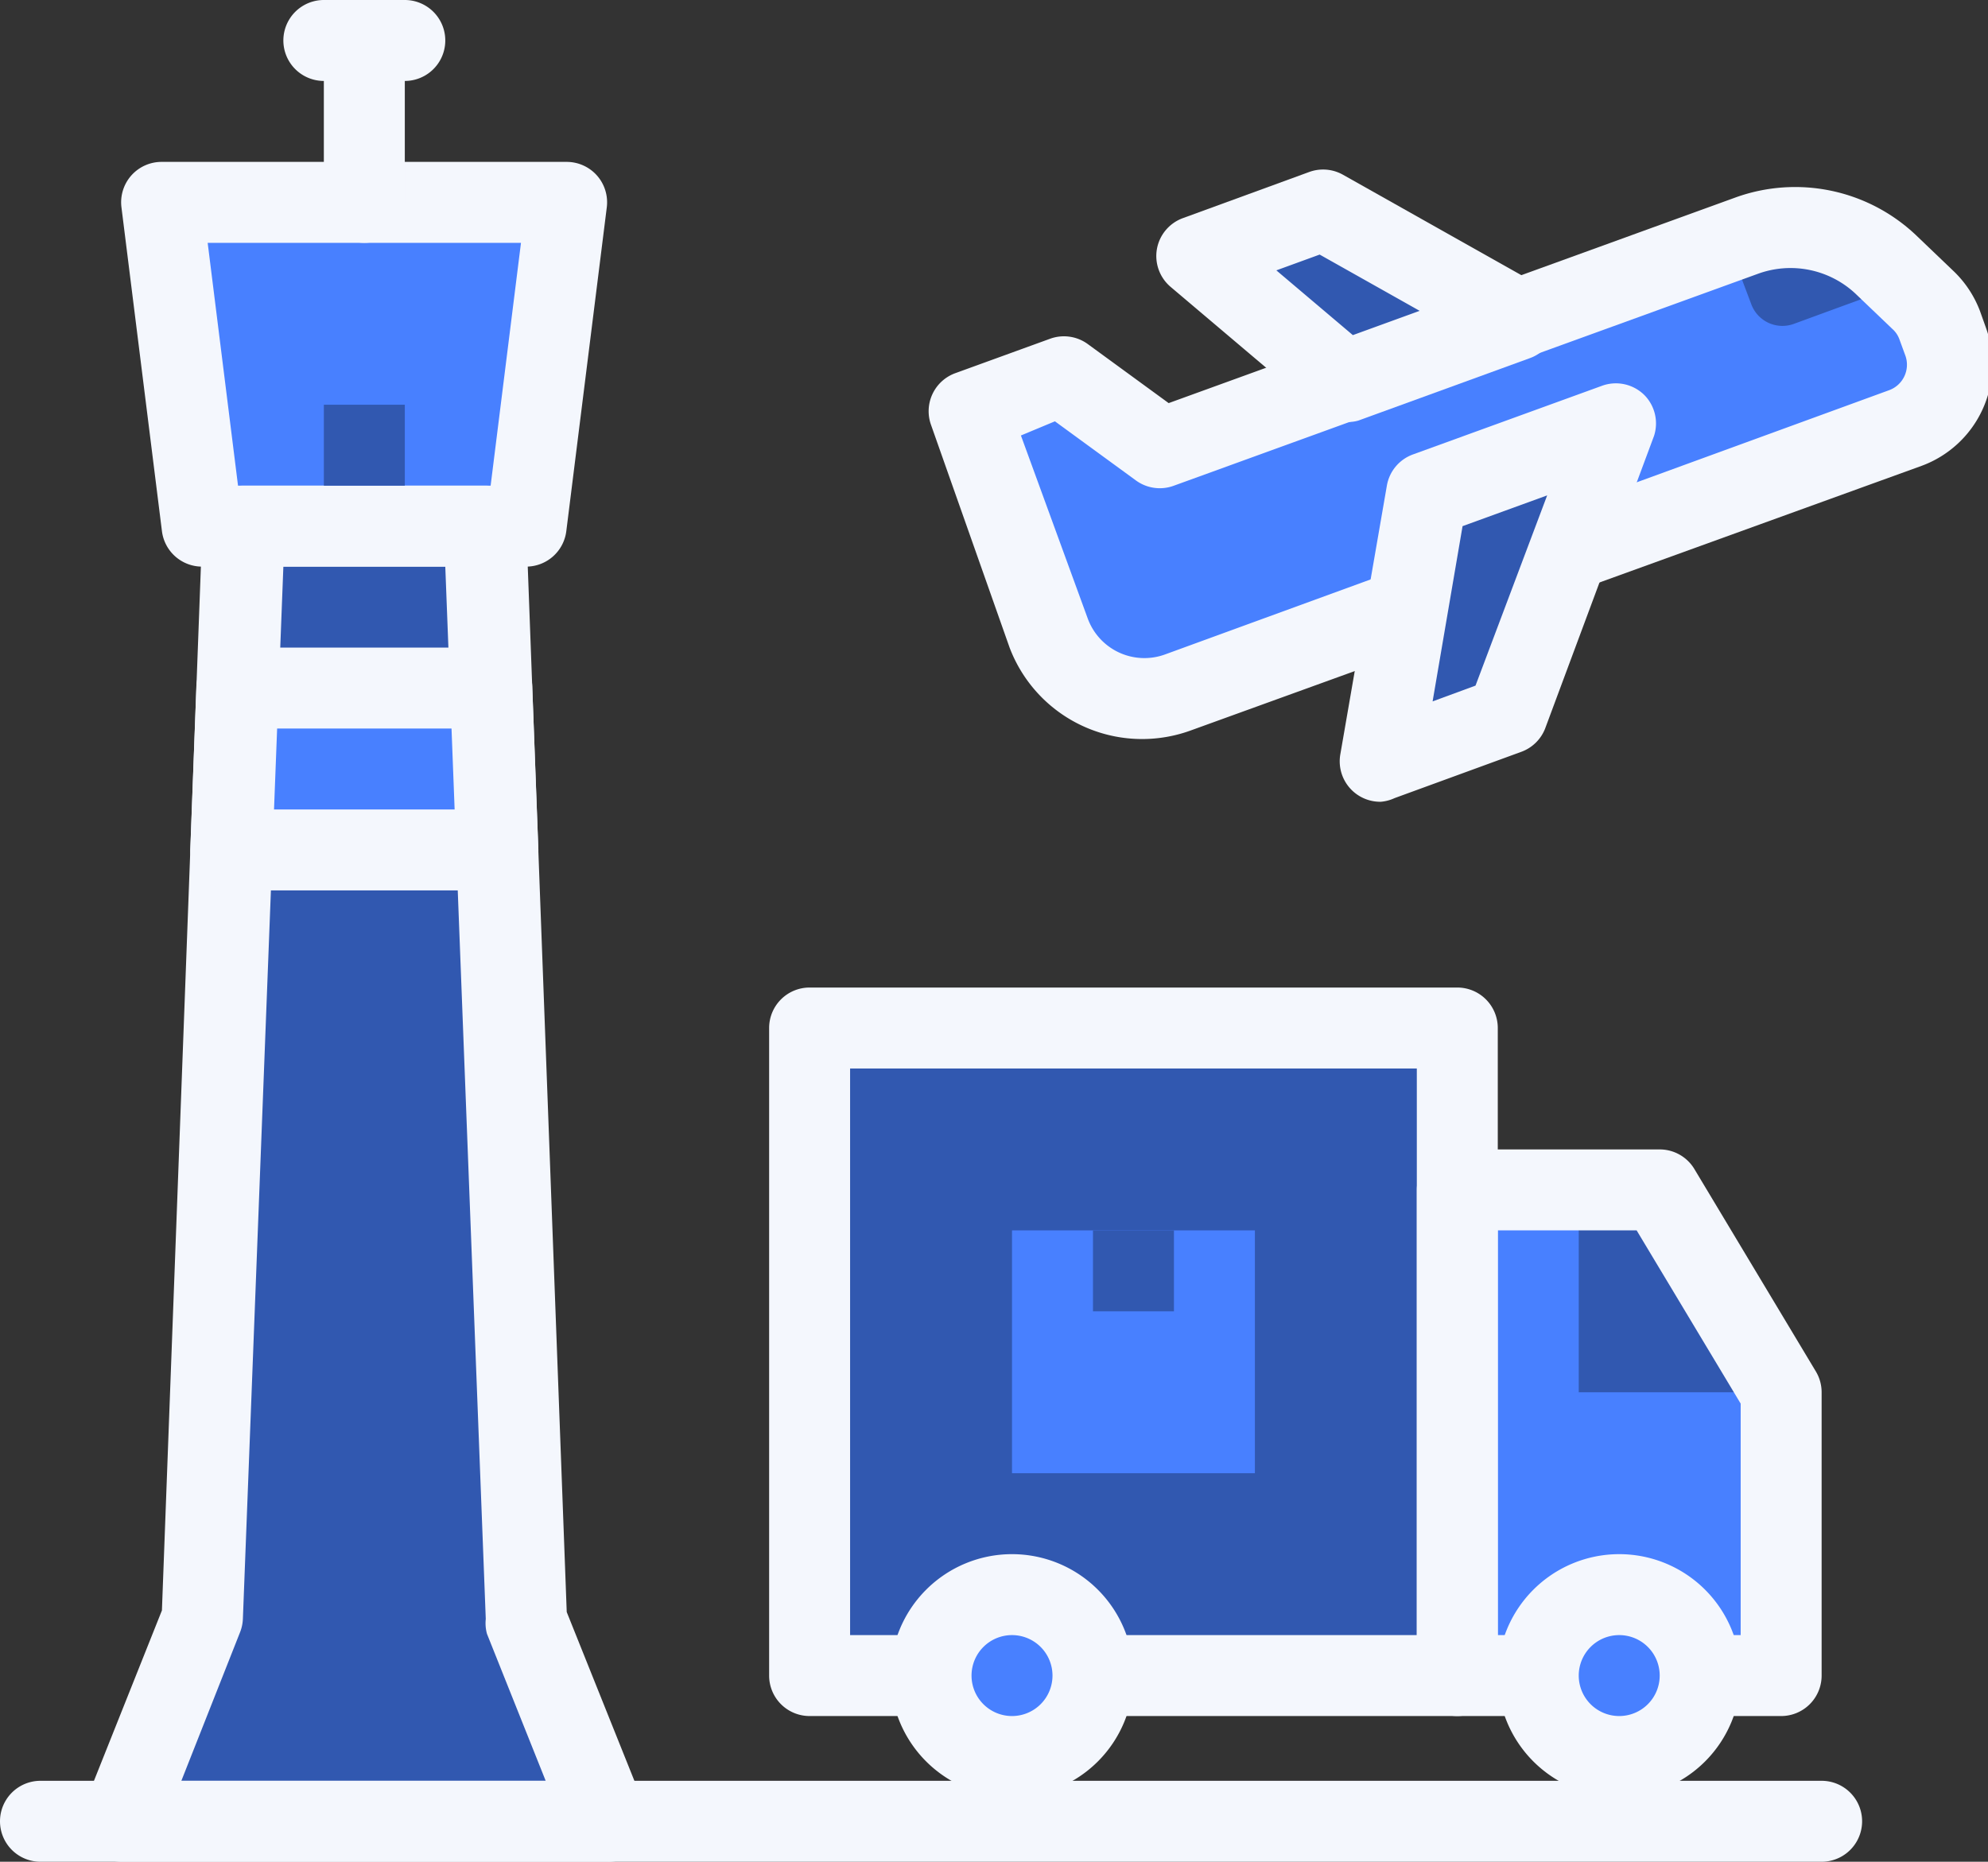
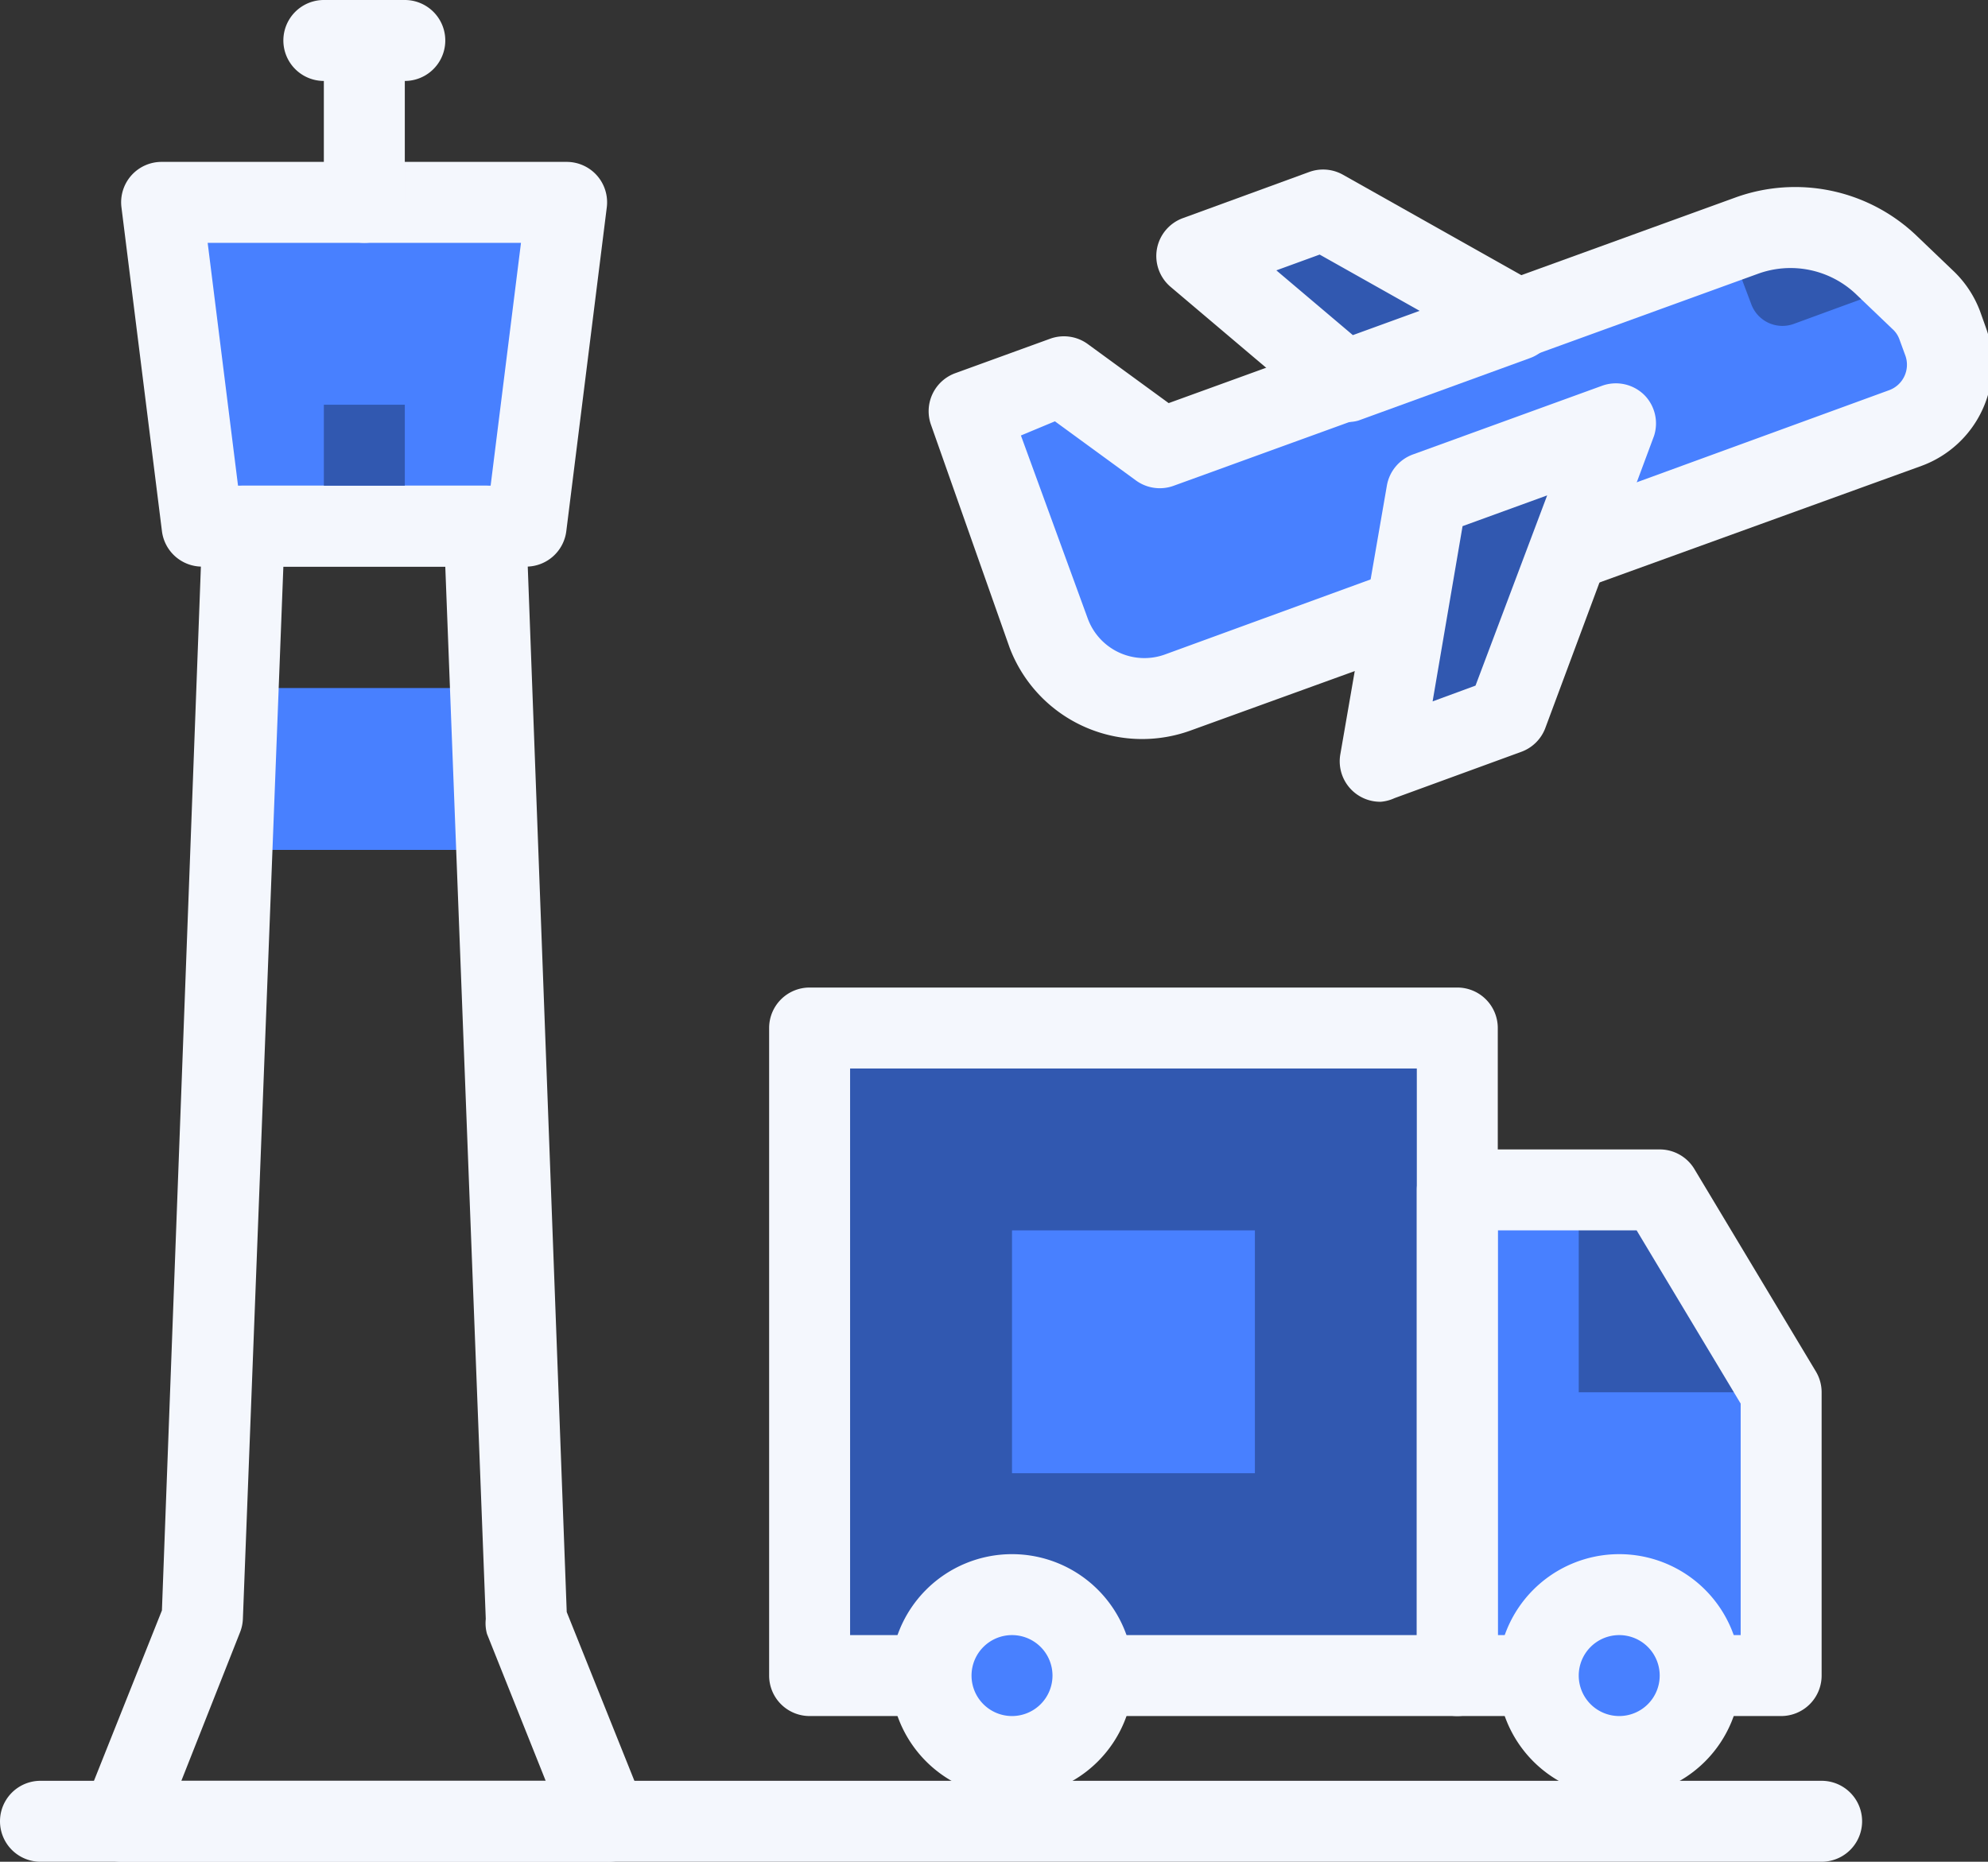
<svg xmlns="http://www.w3.org/2000/svg" width="49.11" height="46" viewBox="0 0 49.11 46">
  <rect x="0" y="0" width="49.11" height="46" fill="#333333" stroke="none" />
  <defs>
    <style>
      .a {
        fill: #3158b0;
      }

      .b {
        fill: #4880ff;
      }

      .c {
        fill: #f4f7fd;
      }
    </style>
  </defs>
  <g>
-     <polygon class="a" points="15 45 13 40 12 13 6 13 5 40 3 45 15 45" />
    <polygon class="b" points="12.3 21 5.7 21 5.85 17 12.15 17 12.3 21" />
    <polygon class="b" points="13 13 5 13 4 5 14 5 13 13" />
    <path class="c" d="M15,46H3a1,1,0,0,1-.83-.44,1,1,0,0,1-.1-.93L4,39.79,5,13a1,1,0,0,1,1-1h6a1,1,0,0,1,1,1l1,26.83,1.94,4.84a1,1,0,0,1-.1.93A1,1,0,0,1,15,46ZM4.48,44h9l-1.45-3.63A1,1,0,0,1,12,40L11,14H7L6,40a1,1,0,0,1-.07.33Z" />
    <path class="c" d="M45,46H1a1,1,0,0,1,0-2H45a1,1,0,0,1,0,2Z" />
    <path class="c" d="M13,14H5a1,1,0,0,1-1-.88l-1-8a1,1,0,0,1,.24-.78A1,1,0,0,1,4,4H14a1,1,0,0,1,.75.34,1,1,0,0,1,.24.78l-1,8A1,1,0,0,1,13,14ZM5.88,12h6.24l.75-6H5.13Z" />
    <path class="c" d="M9,6A1,1,0,0,1,8,5V1a1,1,0,0,1,2,0V5A1,1,0,0,1,9,6Z" />
    <path class="c" d="M10,2H8A1,1,0,0,1,8,0h2a1,1,0,0,1,0,2Z" />
-     <path class="c" d="M12.3,22H5.7a1,1,0,0,1-1-1l.15-4a1,1,0,0,1,1-1h6.3a1,1,0,0,1,1,1l.15,4a1,1,0,0,1-1,1ZM6.74,20h4.52l-.07-2H6.81Z" />
    <rect class="a" x="8" y="10" width="2" height="2" />
    <g>
      <polygon class="b" points="36 41.4 44 41.4 44 34.4 41 29.4 36 29.4 36 41.4" />
      <polygon class="a" points="44 34.4 39 34.4 39 29.4 41 29.4 44 34.4" />
      <rect class="a" x="20" y="25.4" width="16" height="16" transform="translate(56 66.8) rotate(-180)" />
      <path class="c" d="M44,42.4H36a1,1,0,0,1-1-1v-12a1,1,0,0,1,1-1h5a1,1,0,0,1,.86.49l3,5a1,1,0,0,1,.14.51v7A1,1,0,0,1,44,42.4Zm-7-2h6V34.68L40.43,30.4H37Z" />
      <path class="c" d="M36,42.4H20a1,1,0,0,1-1-1v-16a1,1,0,0,1,1-1H36a1,1,0,0,1,1,1v16A1,1,0,0,1,36,42.4Zm-15-2H35v-14H21Z" />
      <rect class="b" x="25" y="30.4" width="6" height="6" transform="translate(56 66.8) rotate(-180)" />
-       <rect class="a" x="27" y="30.4" width="2" height="2" transform="translate(56 62.8) rotate(-180)" />
      <circle class="b" cx="40" cy="41.4" r="2" />
      <circle class="b" cx="25" cy="41.4" r="2" />
      <path class="c" d="M40,44.4a3,3,0,1,1,3-3A3,3,0,0,1,40,44.4Zm0-4a1,1,0,1,0,1,1A1,1,0,0,0,40,40.4Z" />
      <path class="c" d="M25,44.4a3,3,0,1,1,3-3A3,3,0,0,1,25,44.4Zm0-4a1,1,0,1,0,1,1A1,1,0,0,0,25,40.4Z" />
    </g>
    <g>
      <polygon class="a" points="37.45 7.87 32.69 5.19 29.57 6.33 33.22 9.42 37.45 7.87" />
      <path class="b" d="M47.86,8l.15.41a1.67,1.67,0,0,1-1,2.13l-18,6.53a2.48,2.48,0,0,1-3.19-1.49l-2-5.46,2.34-.85,2.41,1.77L43.1,5.82a3.33,3.33,0,0,1,3.42.71l.92.87A1.62,1.62,0,0,1,47.86,8Z" />
      <path class="a" d="M47.05,7,44.32,8a.82.82,0,0,1-1.06-.49L42.69,6l.41-.15a3.33,3.33,0,0,1,3.42.71Z" />
      <path class="c" d="M28.22,18.26A3.5,3.5,0,0,1,24.94,16L23,10.5a1,1,0,0,1,.6-1.28l2.34-.85a1,1,0,0,1,.93.13l2,1.46,14-5.08a4.34,4.34,0,0,1,4.45.92l.92.88a2.67,2.67,0,0,1,.67,1l.15.42a2.67,2.67,0,0,1-1.59,3.41L29.41,18.05A3.51,3.51,0,0,1,28.22,18.26Zm-3-7.5,1.65,4.52a1.49,1.49,0,0,0,1.91.89L46.67,9.64a.67.67,0,0,0,.4-.85l-.15-.41a.62.62,0,0,0-.17-.25l-.92-.88a2.35,2.35,0,0,0-2.39-.49L29,12a1,1,0,0,1-.94-.13l-2-1.46Z" />
      <polygon class="a" points="37.23 17.67 34.11 18.81 35.24 12.21 39.92 10.51 37.23 17.67" />
      <path class="c" d="M34.11,19.81a1,1,0,0,1-1-1.17L34.26,12a1,1,0,0,1,.64-.77l4.68-1.7a1,1,0,0,1,1.05.24,1,1,0,0,1,.23,1L38.17,18a1,1,0,0,1-.6.58l-3.12,1.14A1,1,0,0,1,34.11,19.81Zm3.12-2.14h0ZM36.13,13l-.74,4.33,1.06-.39,1.77-4.7Z" />
      <path class="c" d="M33.22,10.42a1,1,0,0,1-.65-.24L28.92,7.09a1,1,0,0,1-.34-.94,1,1,0,0,1,.64-.76l3.12-1.14a1,1,0,0,1,.84.07L37.94,7a1,1,0,0,1,.51,1,1,1,0,0,1-.66.85l-4.23,1.54A.83.83,0,0,1,33.22,10.42ZM31.53,6.68l1.89,1.6,1.65-.6L32.6,6.29Z" />
    </g>
  </g>
</svg>